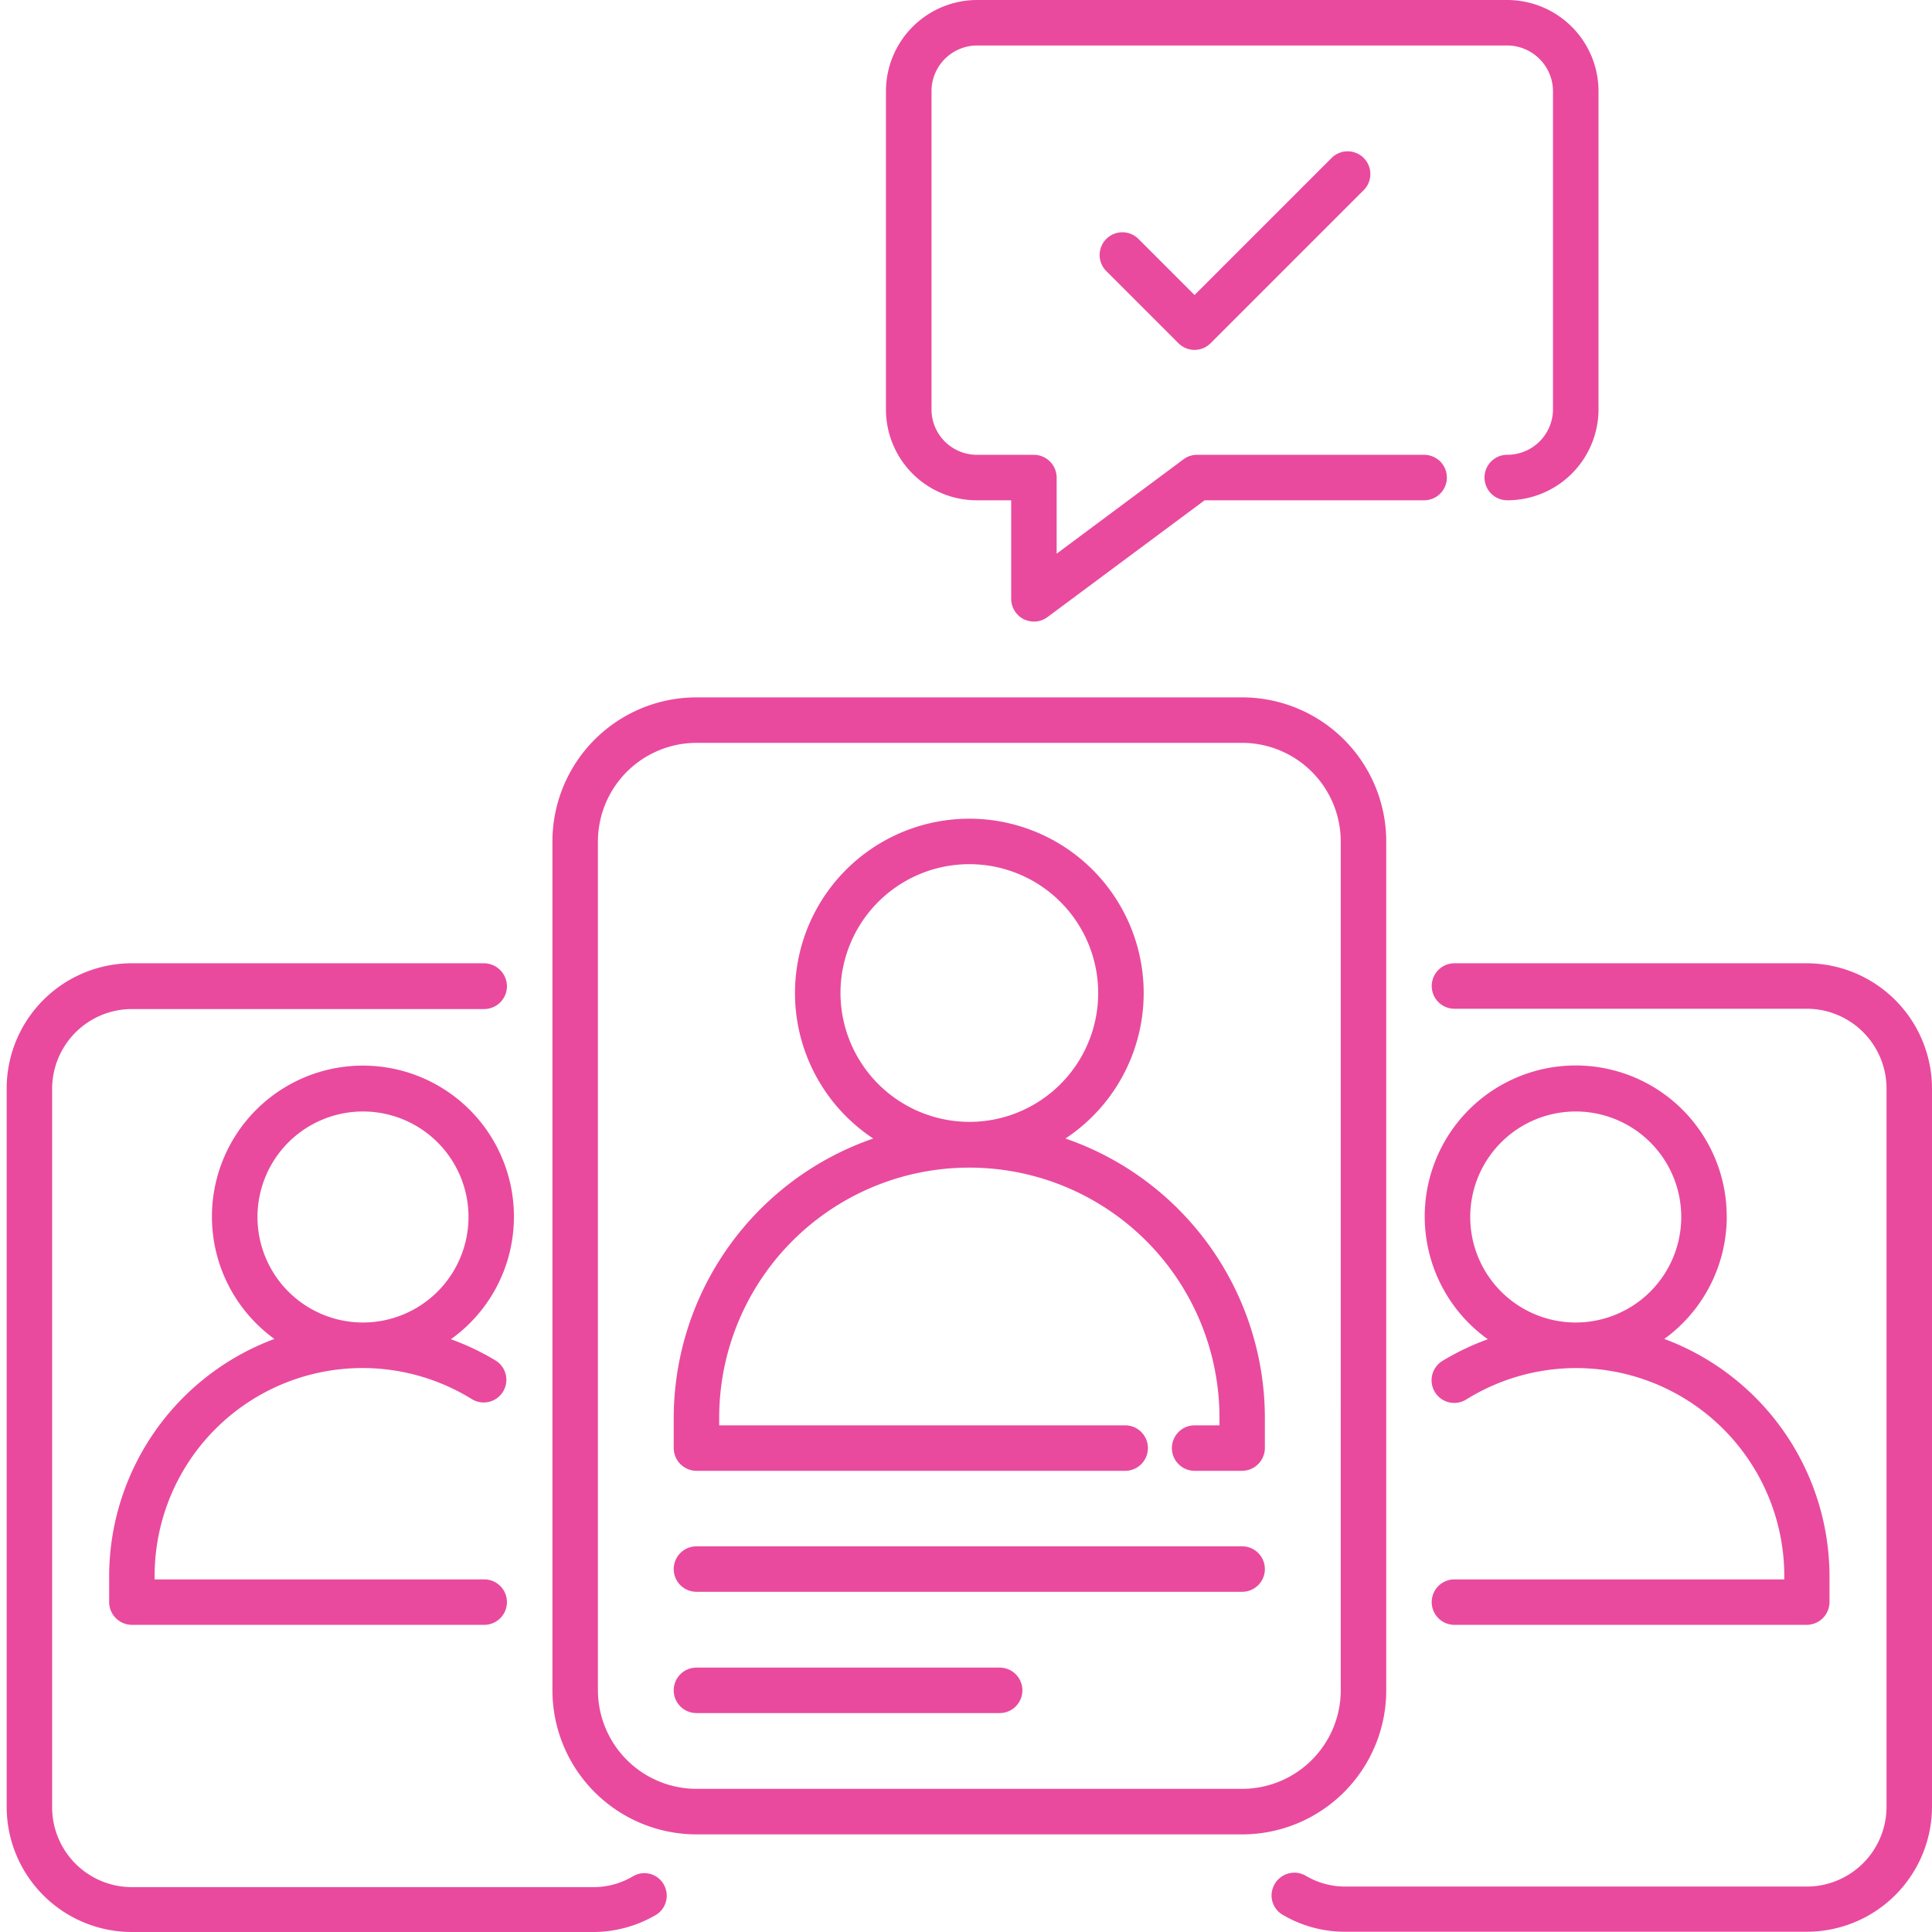
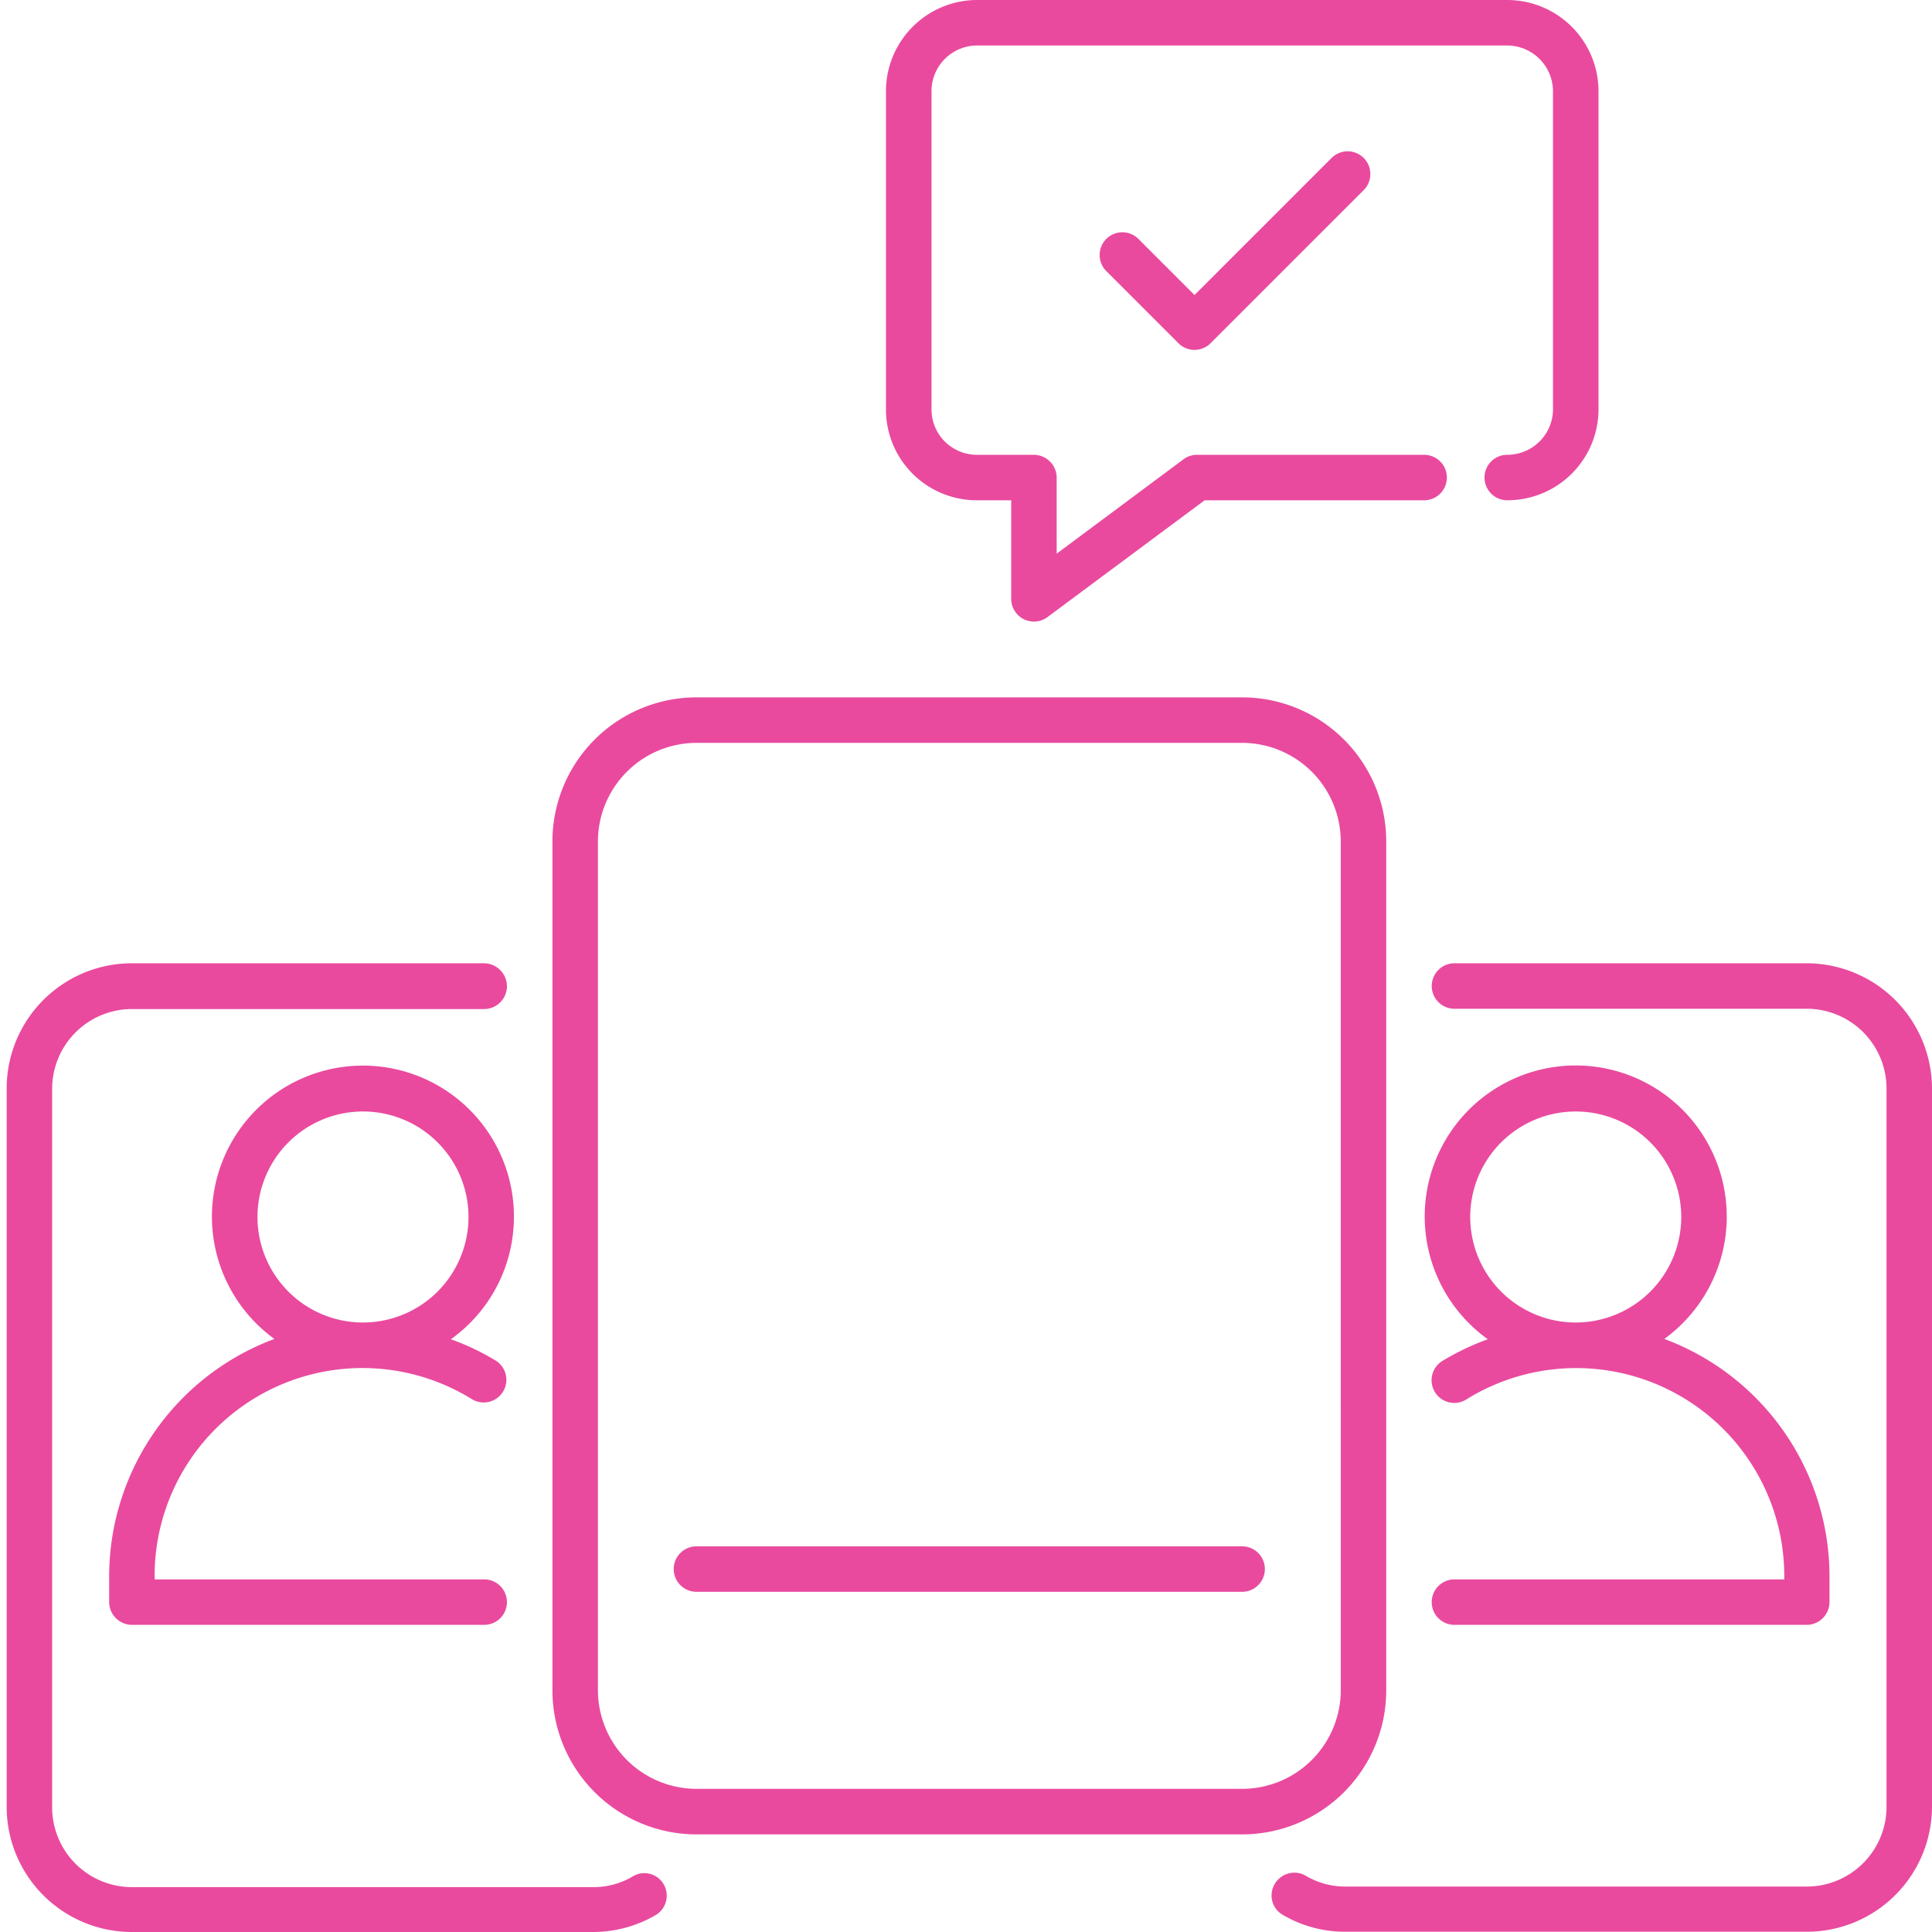
<svg xmlns="http://www.w3.org/2000/svg" width="95" height="95" viewBox="0 0 95 95">
  <defs>
    <clipPath id="clip-Artboard_3">
      <rect width="95" height="95" />
    </clipPath>
  </defs>
  <g id="Artboard_3" data-name="Artboard – 3" clip-path="url(#clip-Artboard_3)">
    <g id="recruitment" transform="translate(0.328)">
      <path id="Path_171" data-name="Path 171" d="M34.723,25.73h1.685v4.845a1.133,1.133,0,0,0,.611,1,1.2,1.2,0,0,0,.507.119,1.1,1.1,0,0,0,.671-.224l7.723-5.74H56.713a1.118,1.118,0,0,0,0-2.236H45.547a1.1,1.1,0,0,0-.671.224l-6.232,4.637V24.612a1.126,1.126,0,0,0-1.118-1.118h-2.8a2.233,2.233,0,0,1-2.236-2.236V5.618a2.246,2.246,0,0,1,2.236-2.251H60.8A2.259,2.259,0,0,1,63.05,5.618v15.64A2.246,2.246,0,0,1,60.8,23.493a1.118,1.118,0,0,0,0,2.236,4.479,4.479,0,0,0,4.488-4.473V5.618A4.492,4.492,0,0,0,60.8,1.13H34.723A4.489,4.489,0,0,0,30.25,5.618v15.64A4.467,4.467,0,0,0,34.723,25.73Z" transform="translate(12.986 -1.13)" fill="#e94a9e" />
      <path id="Path_172" data-name="Path 172" d="M48.7,6.447l-6.739,6.739-2.758-2.758a1.117,1.117,0,1,0-1.58,1.58l3.548,3.548a1.116,1.116,0,0,0,1.58,0l7.529-7.529a1.117,1.117,0,0,0-1.58-1.58Z" transform="translate(16.448 1.321)" fill="#e94a9e" />
      <path id="Path_173" data-name="Path 173" d="M62.869,43.715a7.425,7.425,0,1,0-11.748,6.008A12.625,12.625,0,0,0,48.9,50.782a1.115,1.115,0,1,0,1.178,1.893A10.233,10.233,0,0,1,65.7,61.382v.149H49.481a1.118,1.118,0,1,0,0,2.236H66.805a1.126,1.126,0,0,0,1.118-1.118V61.382A12.473,12.473,0,0,0,59.8,49.708a7.438,7.438,0,0,0,3.071-5.993ZM55.445,48.9a5.188,5.188,0,1,1,5.188-5.188A5.192,5.192,0,0,1,55.445,48.9Z" transform="translate(21.709 16.13)" fill="#e94a9e" />
      <path id="Path_174" data-name="Path 174" d="M24.534,43.715a7.425,7.425,0,1,0-11.778,5.993A12.473,12.473,0,0,0,4.63,61.382v1.267a1.126,1.126,0,0,0,1.118,1.118H23.072a1.118,1.118,0,0,0,0-2.236H6.866v-.149a10.221,10.221,0,0,1,15.61-8.707,1.115,1.115,0,0,0,1.178-1.893,12.141,12.141,0,0,0-2.221-1.059,7.391,7.391,0,0,0,3.1-6.008ZM17.109,48.9A5.188,5.188,0,1,1,22.3,43.715,5.192,5.192,0,0,1,17.109,48.9Z" transform="translate(0.409 16.13)" fill="#e94a9e" />
      <path id="Path_175" data-name="Path 175" d="M60.25,72.957V31.212a7.088,7.088,0,0,0-7.082-7.082H26.332a7.088,7.088,0,0,0-7.082,7.082V72.957a7.088,7.088,0,0,0,7.082,7.082H53.168A7.088,7.088,0,0,0,60.25,72.957Zm-2.236,0A4.855,4.855,0,0,1,53.168,77.8H26.332a4.855,4.855,0,0,1-4.845-4.845V31.212a4.855,4.855,0,0,1,4.845-4.845H53.168a4.855,4.855,0,0,1,4.845,4.845Z" transform="translate(7.586 10.161)" fill="#e94a9e" />
      <path id="Path_176" data-name="Path 176" d="M51.2,52.13H24.368a1.118,1.118,0,1,0,0,2.236H51.2a1.118,1.118,0,1,0,0-2.236Z" transform="translate(9.55 23.906)" fill="#e94a9e" />
-       <path id="Path_177" data-name="Path 177" d="M39.277,56.13H24.368a1.118,1.118,0,1,0,0,2.236H39.277a1.118,1.118,0,1,0,0-2.236Z" transform="translate(9.55 25.869)" fill="#e94a9e" />
-       <path id="Path_178" data-name="Path 178" d="M42.512,43.854a8.573,8.573,0,1,0-9.452,0,14.562,14.562,0,0,0-9.81,13.731v1.491a1.126,1.126,0,0,0,1.118,1.118H45.449a1.118,1.118,0,1,0,0-2.236H25.486v-.373a12.3,12.3,0,0,1,24.6,0v.373H48.864a1.118,1.118,0,0,0,0,2.236H51.2a1.126,1.126,0,0,0,1.118-1.118V57.585A14.548,14.548,0,0,0,42.512,43.854ZM31.45,36.7a6.336,6.336,0,1,1,6.336,6.336A6.35,6.35,0,0,1,31.45,36.7Z" transform="translate(9.55 12.129)" fill="#e94a9e" />
      <path id="Path_179" data-name="Path 179" d="M32.052,77.791a3.791,3.791,0,0,1-1.923.537H7.407a3.926,3.926,0,0,1-3.921-3.921V39.072a3.926,3.926,0,0,1,3.921-3.921H24.732a1.126,1.126,0,0,0,1.118-1.118A1.139,1.139,0,0,0,24.732,32.9H7.407A6.159,6.159,0,0,0,1.25,39.057V74.377a6.159,6.159,0,0,0,6.157,6.157H30.114a6.112,6.112,0,0,0,3.027-.82,1.108,1.108,0,0,0,.417-1.521,1.092,1.092,0,0,0-1.506-.4Z" transform="translate(-1.25 14.466)" fill="#e94a9e" />
      <path id="Path_180" data-name="Path 180" d="M69.285,32.9H51.961a1.118,1.118,0,1,0,0,2.236H69.285a3.926,3.926,0,0,1,3.921,3.921V74.377A3.926,3.926,0,0,1,69.285,78.3H46.563a3.791,3.791,0,0,1-1.923-.537,1.118,1.118,0,0,0-1.521.417,1.1,1.1,0,0,0,.417,1.521,6.013,6.013,0,0,0,3.041.82H69.285a6.159,6.159,0,0,0,6.157-6.157V39.072A6.172,6.172,0,0,0,69.285,32.9Z" transform="translate(19.23 14.466)" fill="#e94a9e" />
    </g>
  </g>
</svg>